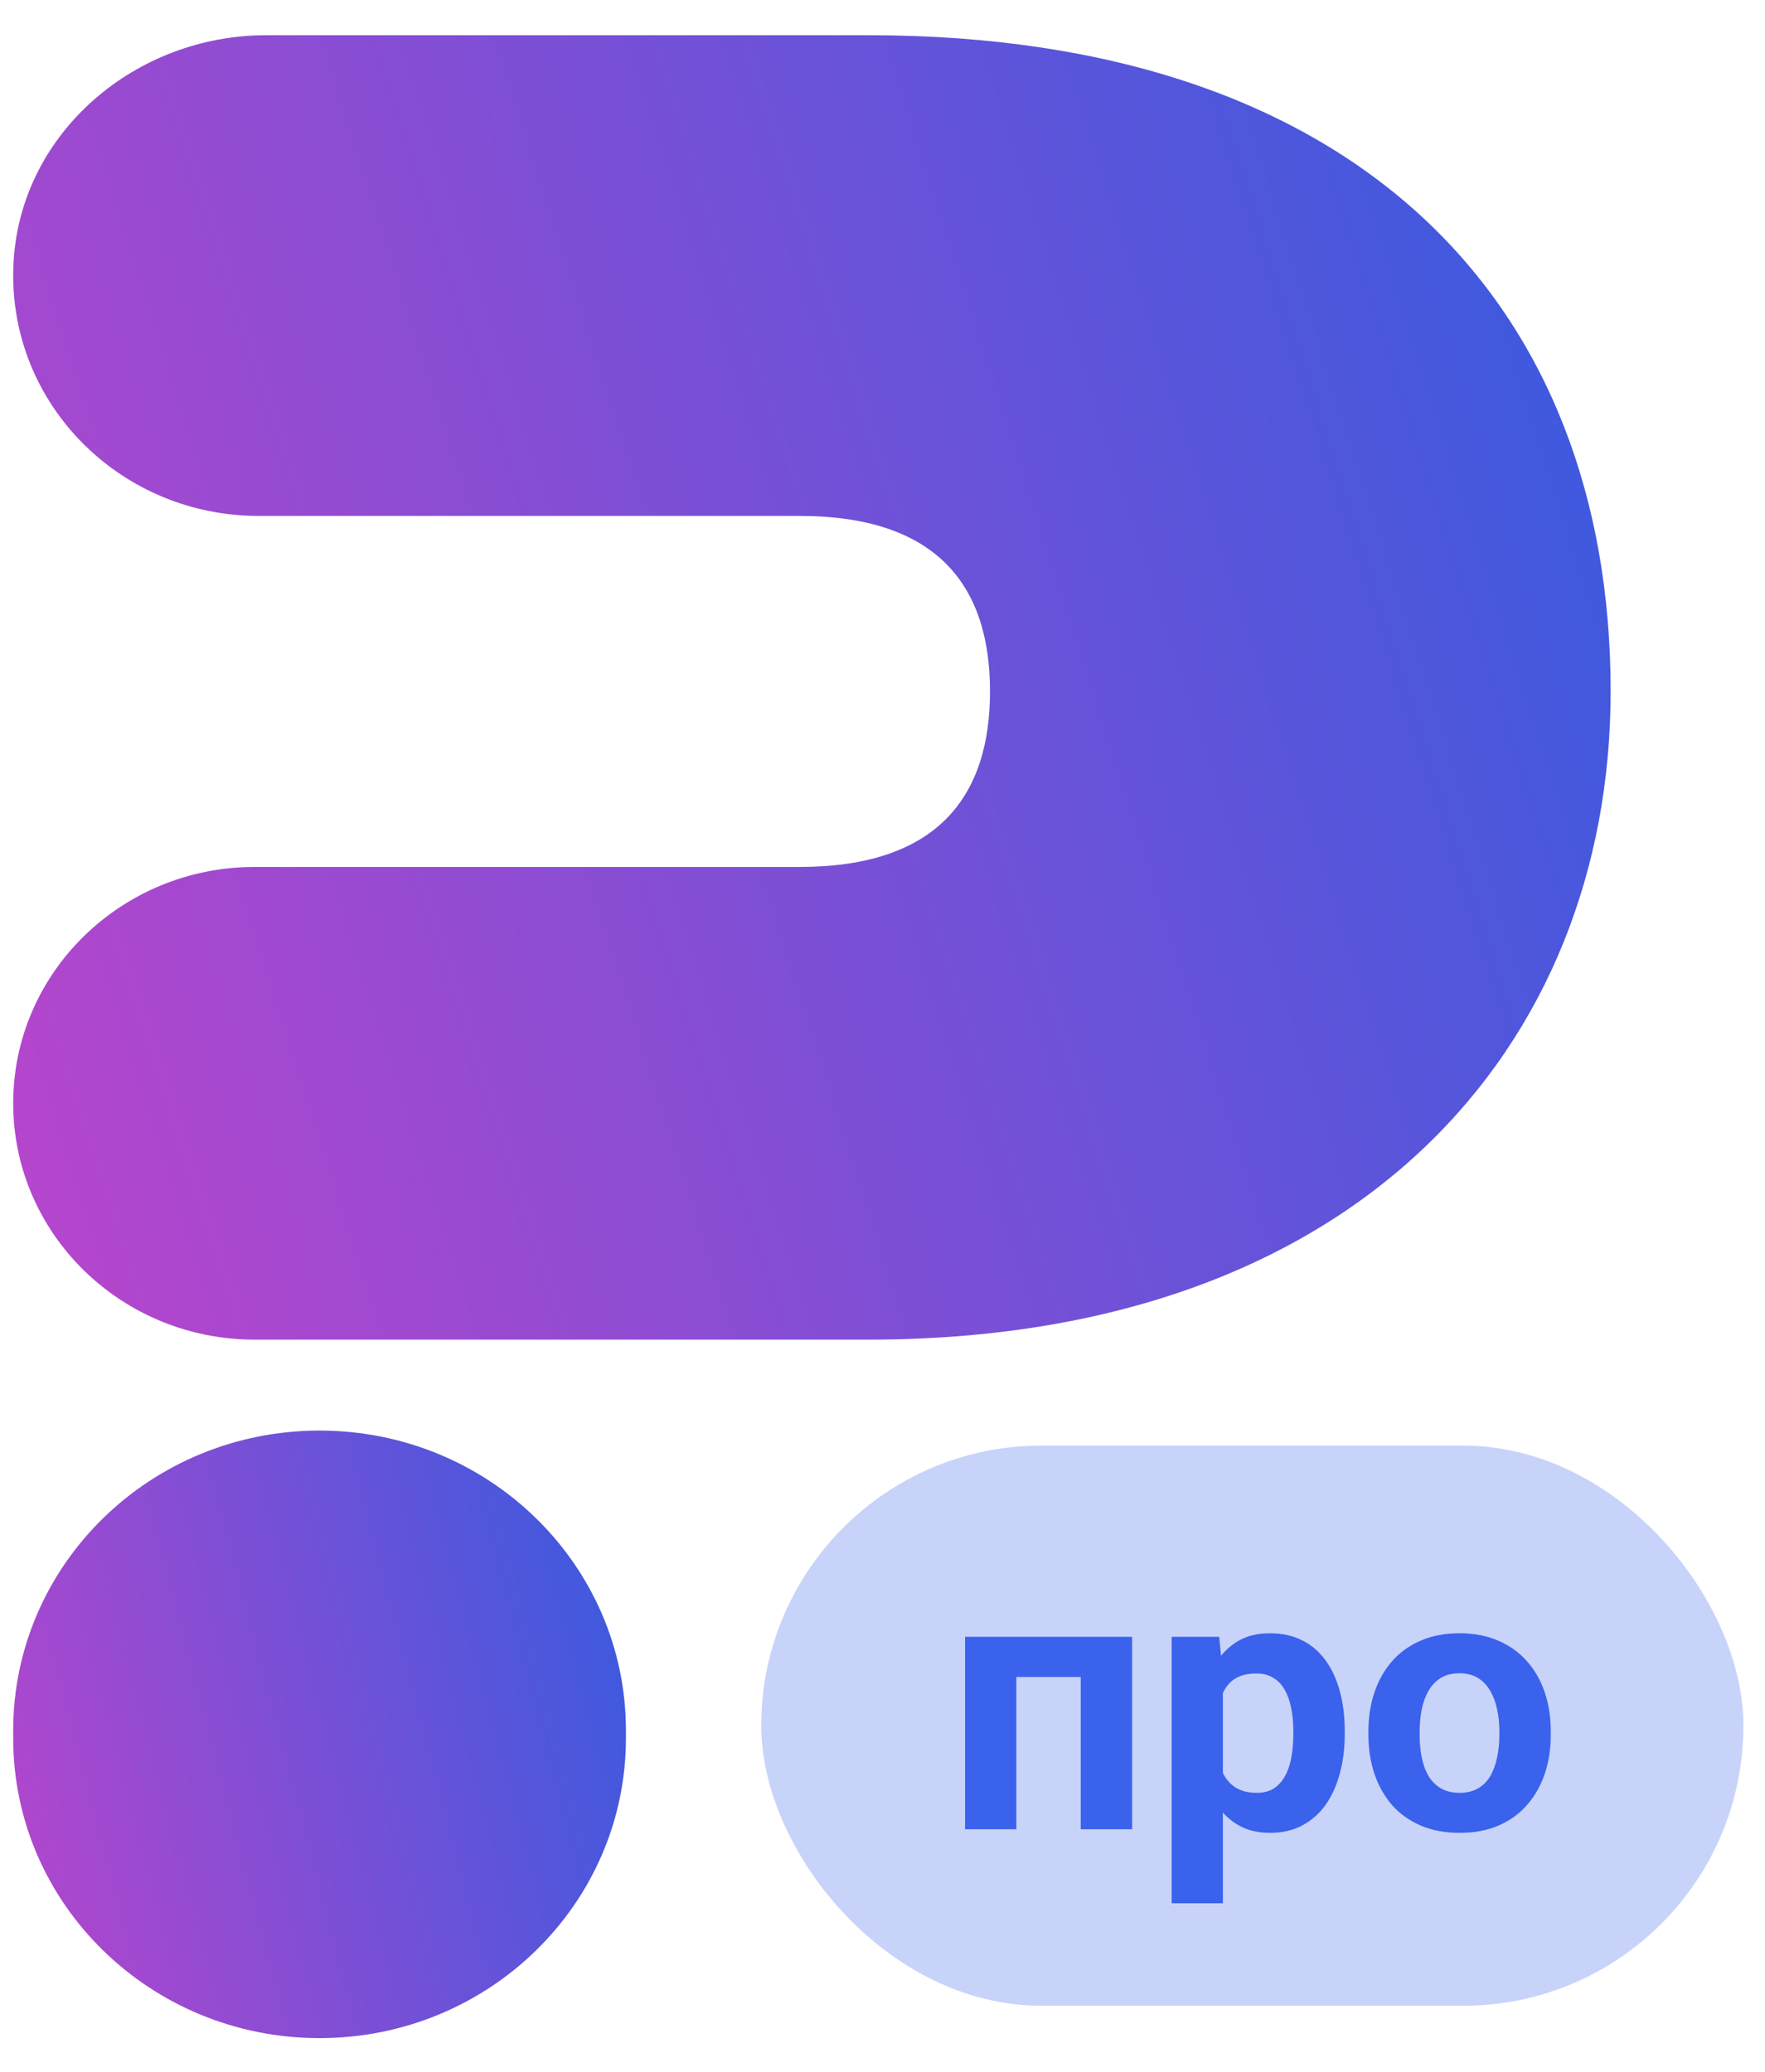
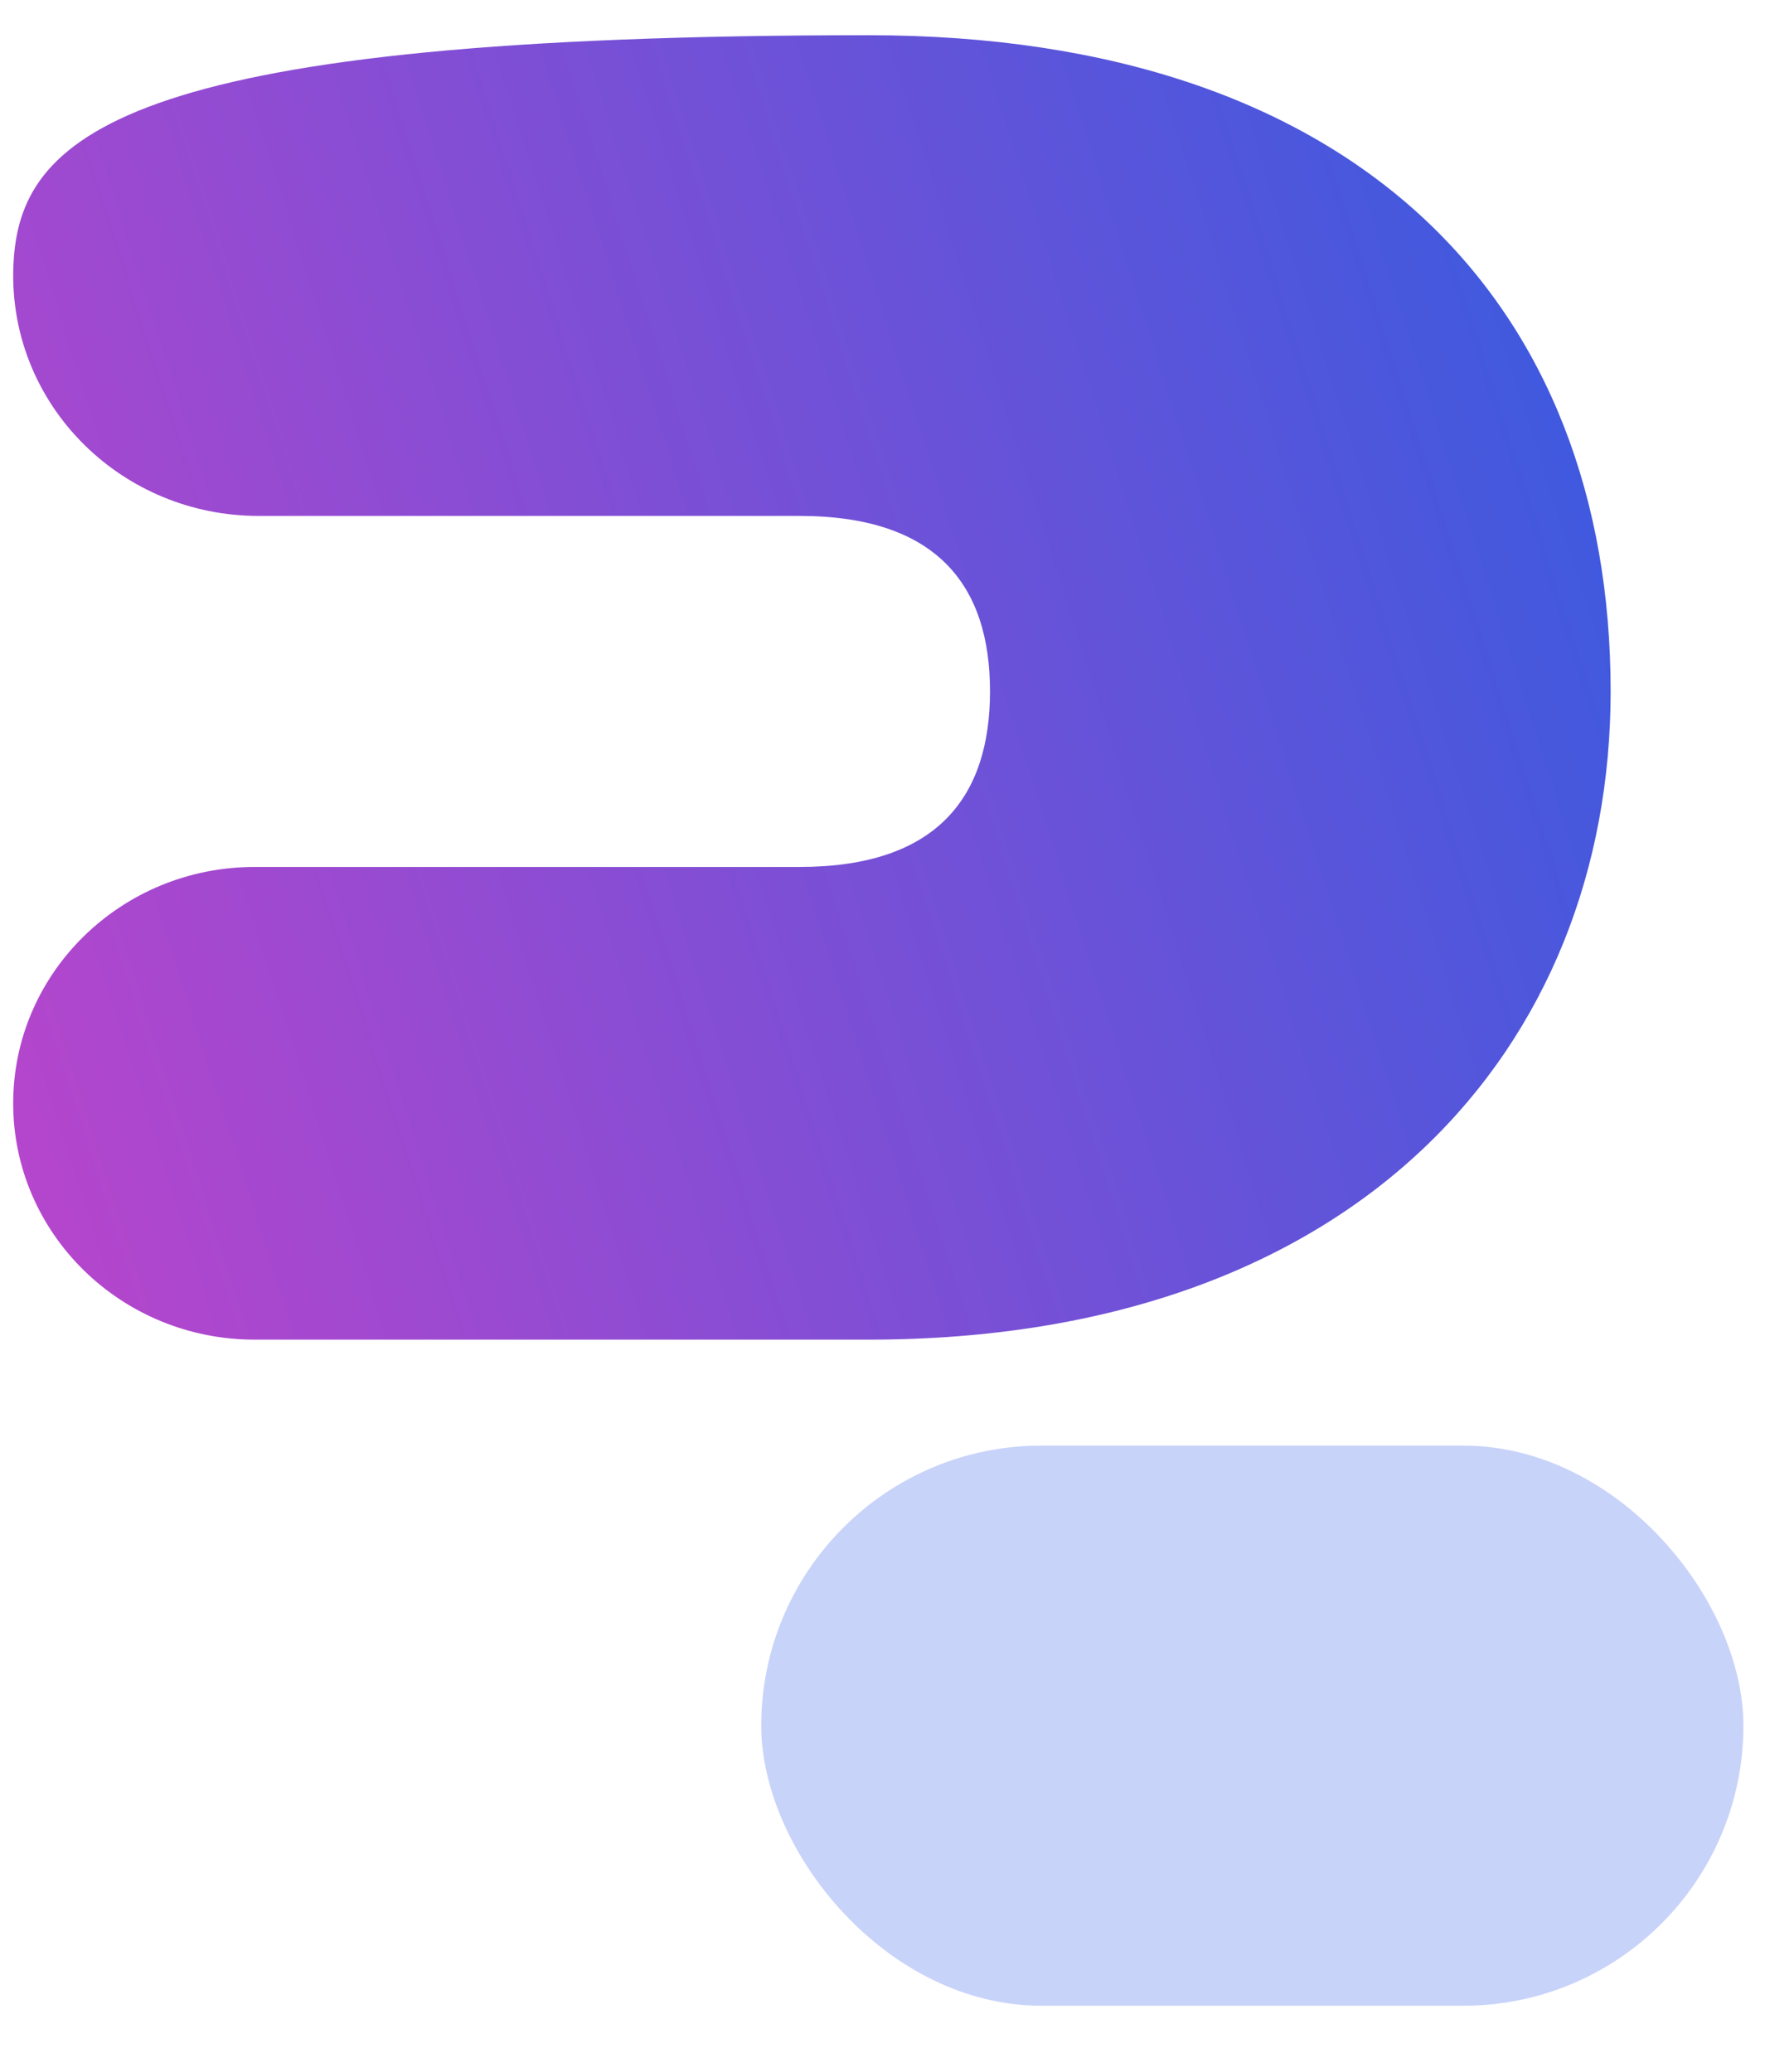
<svg xmlns="http://www.w3.org/2000/svg" width="46" height="54" viewBox="0 0 46 54" fill="none">
-   <path d="M22.637 0.918H6.938C3.541 0.918 0.587 3.43 0.359 6.748C0.228 8.654 0.966 10.389 2.217 11.613C3.372 12.744 4.972 13.447 6.742 13.447H20.839C24.428 13.447 25.802 15.274 25.802 18.018C25.802 20.762 24.428 22.596 20.839 22.596H6.637C3.161 22.596 0.344 25.354 0.344 28.756C0.344 32.158 3.161 34.916 6.637 34.916H22.637C35.434 34.916 41.977 27.24 41.977 18.018C41.977 7.952 35.434 0.918 22.637 0.918Z" fill="url(#paint0_linear_8028_33642)" />
-   <path d="M16.313 45.103V45.304C16.313 49.621 12.738 53.121 8.328 53.121C3.918 53.121 0.344 49.621 0.344 45.304V45.103C0.344 40.786 3.918 37.286 8.328 37.286C12.738 37.286 16.313 40.786 16.313 45.103Z" fill="url(#paint1_linear_8028_33642)" />
+   <path d="M22.637 0.918C3.541 0.918 0.587 3.43 0.359 6.748C0.228 8.654 0.966 10.389 2.217 11.613C3.372 12.744 4.972 13.447 6.742 13.447H20.839C24.428 13.447 25.802 15.274 25.802 18.018C25.802 20.762 24.428 22.596 20.839 22.596H6.637C3.161 22.596 0.344 25.354 0.344 28.756C0.344 32.158 3.161 34.916 6.637 34.916H22.637C35.434 34.916 41.977 27.24 41.977 18.018C41.977 7.952 35.434 0.918 22.637 0.918Z" fill="url(#paint0_linear_8028_33642)" />
  <rect x="19.84" y="37.678" width="25.597" height="14.599" rx="7.3" fill="#3A62EC" fill-opacity="0.28" />
-   <path d="M28.533 42.661V43.709H26.103V42.661H28.533ZM26.488 42.661V47.678H25.152V42.661H26.488ZM29.506 42.661V47.678H28.166V42.661H29.506ZM31.871 43.626V49.607H30.536V42.661H31.774L31.871 43.626ZM35.047 45.114V45.212C35.047 45.576 35.004 45.915 34.917 46.227C34.834 46.539 34.71 46.811 34.547 47.043C34.383 47.272 34.179 47.451 33.934 47.581C33.693 47.708 33.415 47.771 33.1 47.771C32.794 47.771 32.528 47.709 32.302 47.586C32.077 47.462 31.887 47.289 31.732 47.066C31.581 46.841 31.459 46.58 31.366 46.283C31.273 45.986 31.202 45.668 31.152 45.328V45.073C31.202 44.708 31.273 44.374 31.366 44.071C31.459 43.765 31.581 43.501 31.732 43.278C31.887 43.053 32.075 42.878 32.298 42.754C32.523 42.63 32.788 42.569 33.091 42.569C33.409 42.569 33.689 42.629 33.93 42.749C34.174 42.87 34.378 43.043 34.542 43.269C34.709 43.495 34.834 43.763 34.917 44.076C35.004 44.388 35.047 44.734 35.047 45.114ZM33.707 45.212V45.114C33.707 44.901 33.689 44.705 33.652 44.525C33.618 44.343 33.562 44.184 33.485 44.048C33.411 43.912 33.312 43.807 33.188 43.733C33.067 43.655 32.921 43.617 32.748 43.617C32.565 43.617 32.409 43.646 32.279 43.705C32.152 43.763 32.049 43.848 31.968 43.96C31.888 44.071 31.828 44.204 31.788 44.358C31.747 44.513 31.723 44.688 31.713 44.883V45.527C31.729 45.756 31.772 45.961 31.843 46.144C31.914 46.323 32.024 46.465 32.172 46.57C32.321 46.675 32.516 46.728 32.757 46.728C32.933 46.728 33.081 46.689 33.202 46.612C33.322 46.532 33.42 46.422 33.494 46.283C33.571 46.144 33.625 45.983 33.656 45.801C33.69 45.618 33.707 45.422 33.707 45.212ZM35.664 45.221V45.124C35.664 44.756 35.717 44.417 35.822 44.108C35.927 43.796 36.08 43.525 36.281 43.297C36.482 43.068 36.729 42.89 37.023 42.763C37.316 42.634 37.653 42.569 38.033 42.569C38.414 42.569 38.752 42.634 39.049 42.763C39.346 42.89 39.595 43.068 39.795 43.297C39.999 43.525 40.154 43.796 40.259 44.108C40.364 44.417 40.417 44.756 40.417 45.124V45.221C40.417 45.586 40.364 45.924 40.259 46.236C40.154 46.545 39.999 46.816 39.795 47.048C39.595 47.277 39.347 47.454 39.054 47.581C38.76 47.708 38.423 47.771 38.043 47.771C37.663 47.771 37.324 47.708 37.027 47.581C36.734 47.454 36.485 47.277 36.281 47.048C36.08 46.816 35.927 46.545 35.822 46.236C35.717 45.924 35.664 45.586 35.664 45.221ZM36.999 45.124V45.221C36.999 45.431 37.018 45.627 37.055 45.81C37.092 45.992 37.151 46.153 37.231 46.292C37.315 46.428 37.423 46.535 37.556 46.612C37.689 46.689 37.851 46.728 38.043 46.728C38.228 46.728 38.387 46.689 38.52 46.612C38.653 46.535 38.76 46.428 38.84 46.292C38.921 46.153 38.979 45.992 39.017 45.81C39.057 45.627 39.077 45.431 39.077 45.221V45.124C39.077 44.92 39.057 44.728 39.017 44.549C38.979 44.366 38.919 44.206 38.836 44.066C38.755 43.924 38.649 43.813 38.516 43.733C38.383 43.652 38.222 43.612 38.033 43.612C37.845 43.612 37.684 43.652 37.551 43.733C37.421 43.813 37.315 43.924 37.231 44.066C37.151 44.206 37.092 44.366 37.055 44.549C37.018 44.728 36.999 44.92 36.999 45.124Z" fill="#3A62EC" />
  <defs>
    <linearGradient id="paint0_linear_8028_33642" x1="41.977" y1="0.918" x2="-5.654" y2="16.111" gradientUnits="userSpaceOnUse">
      <stop stop-color="#355BE0" />
      <stop offset="1" stop-color="#B945CC" />
    </linearGradient>
    <linearGradient id="paint1_linear_8028_33642" x1="16.313" y1="37.286" x2="-2.517" y2="42.233" gradientUnits="userSpaceOnUse">
      <stop stop-color="#355BE0" />
      <stop offset="1" stop-color="#B945CC" />
    </linearGradient>
  </defs>
</svg>